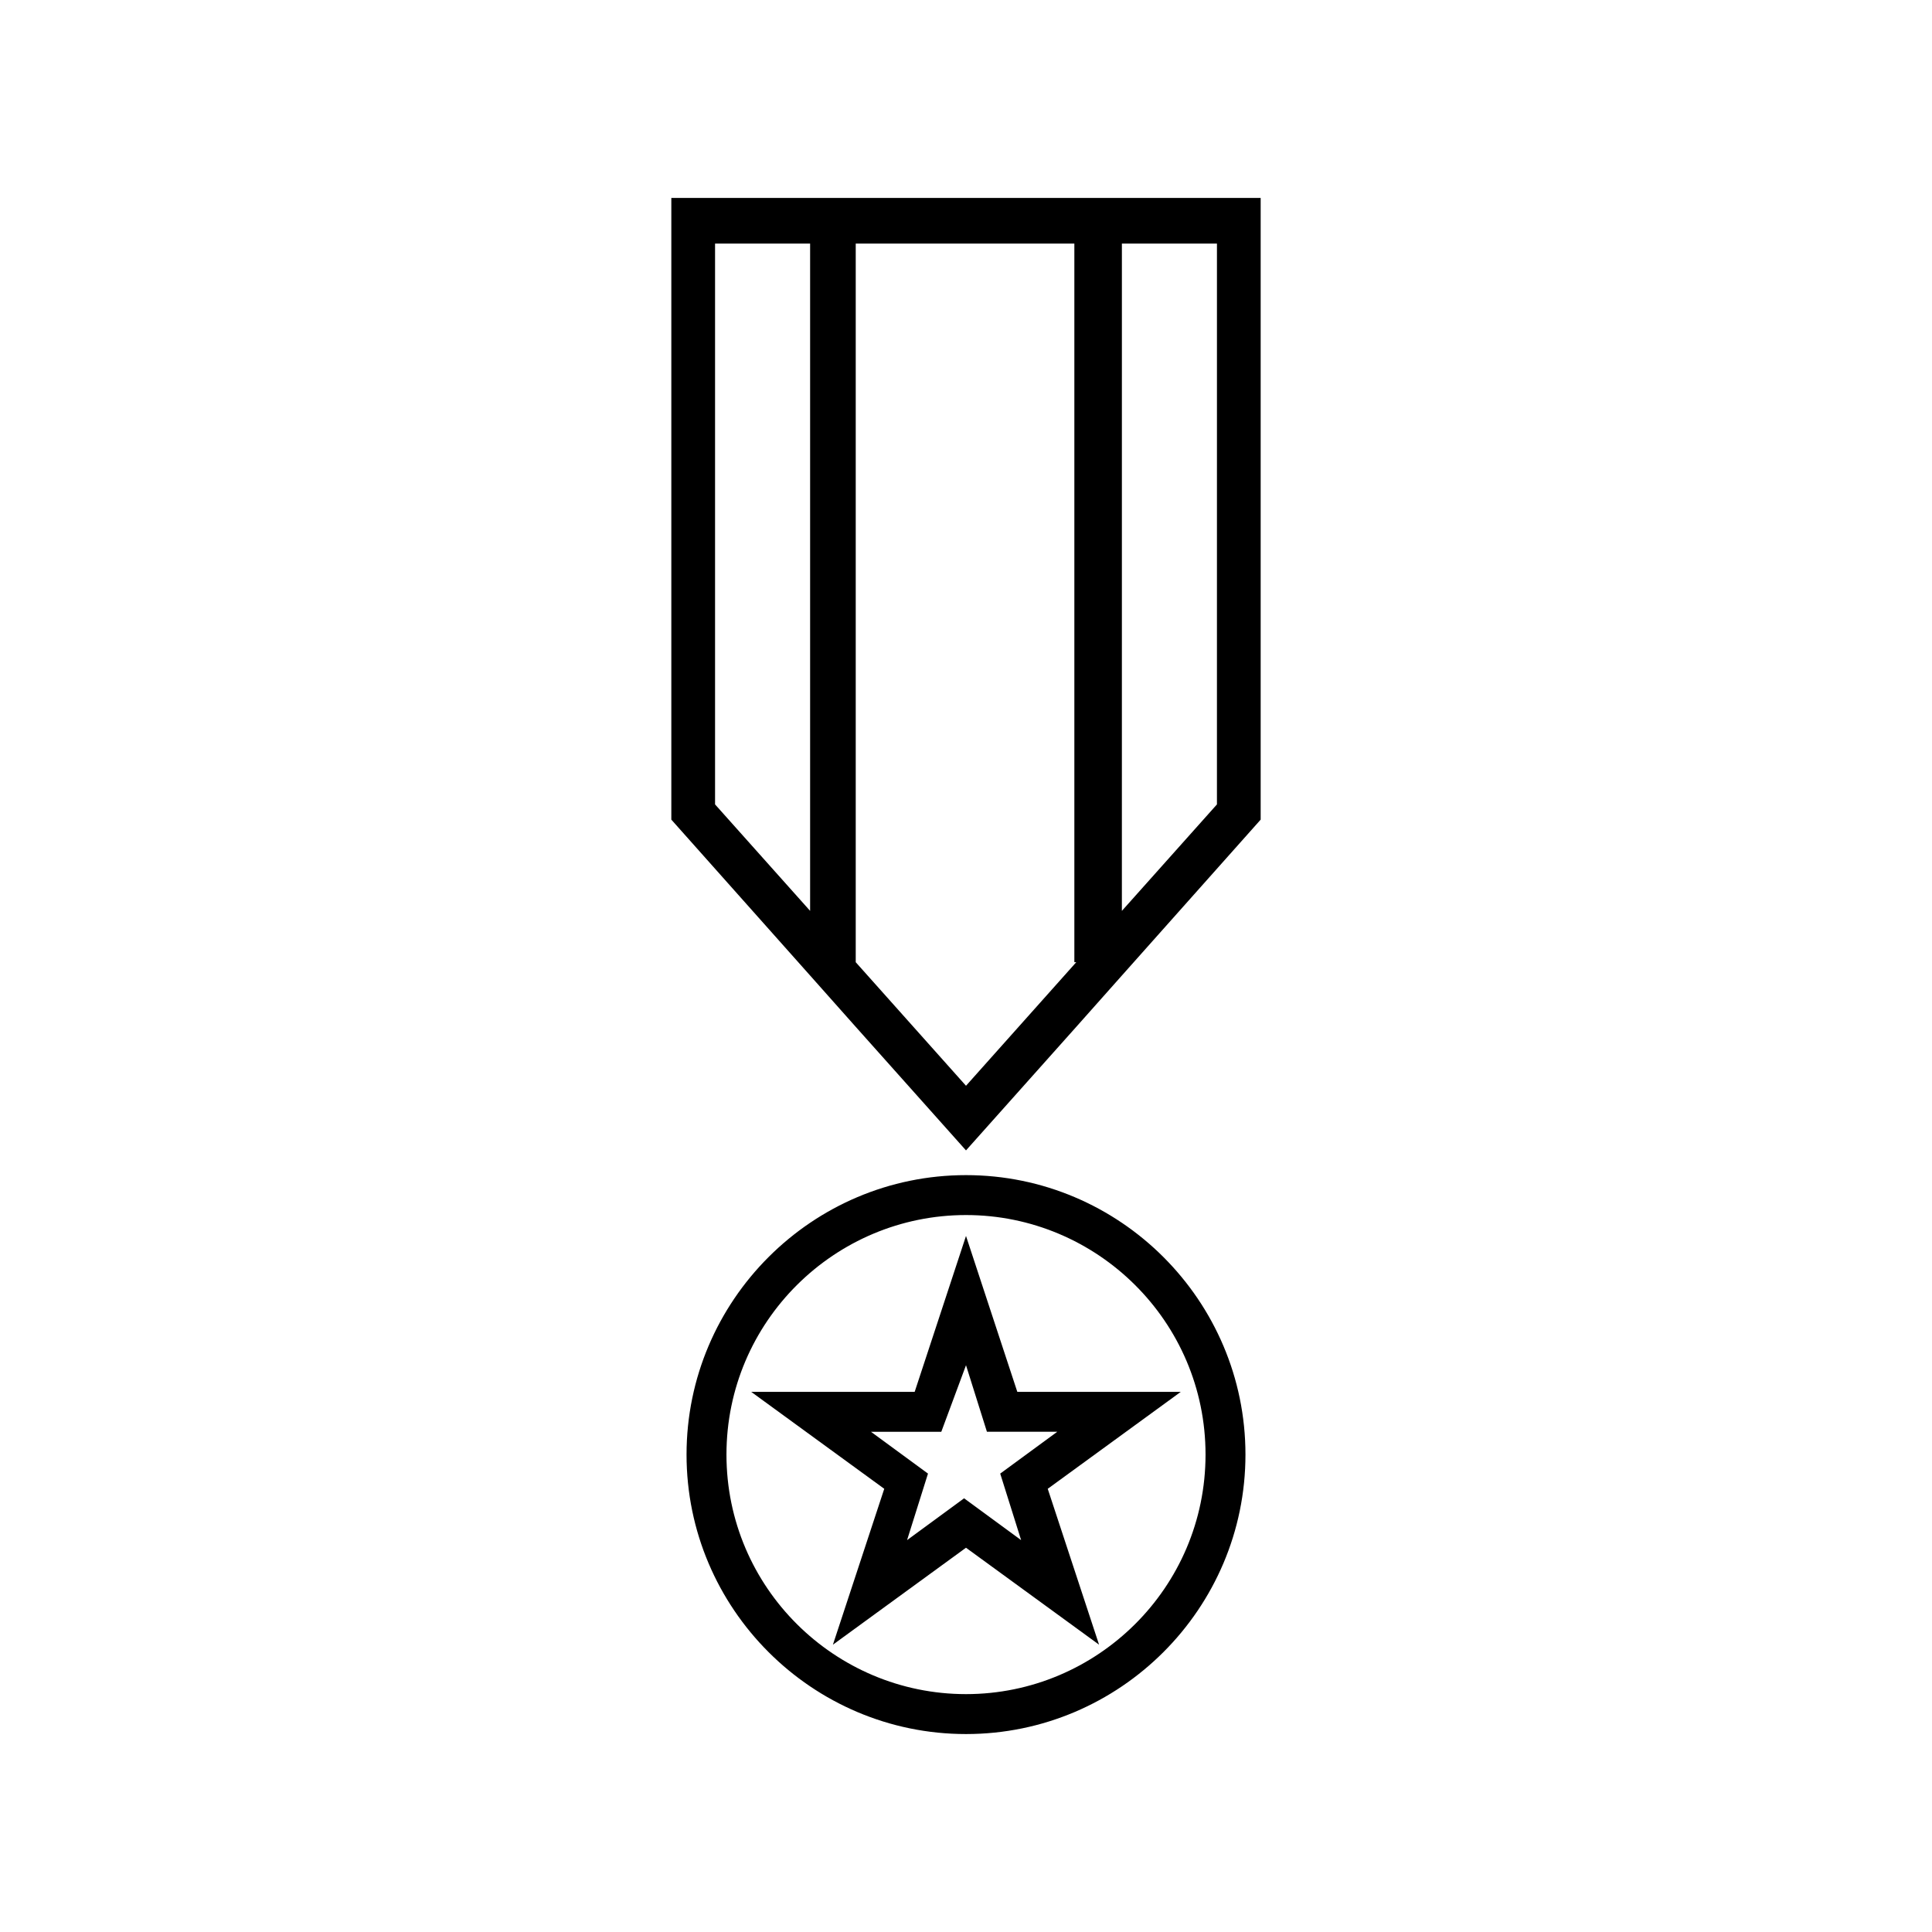
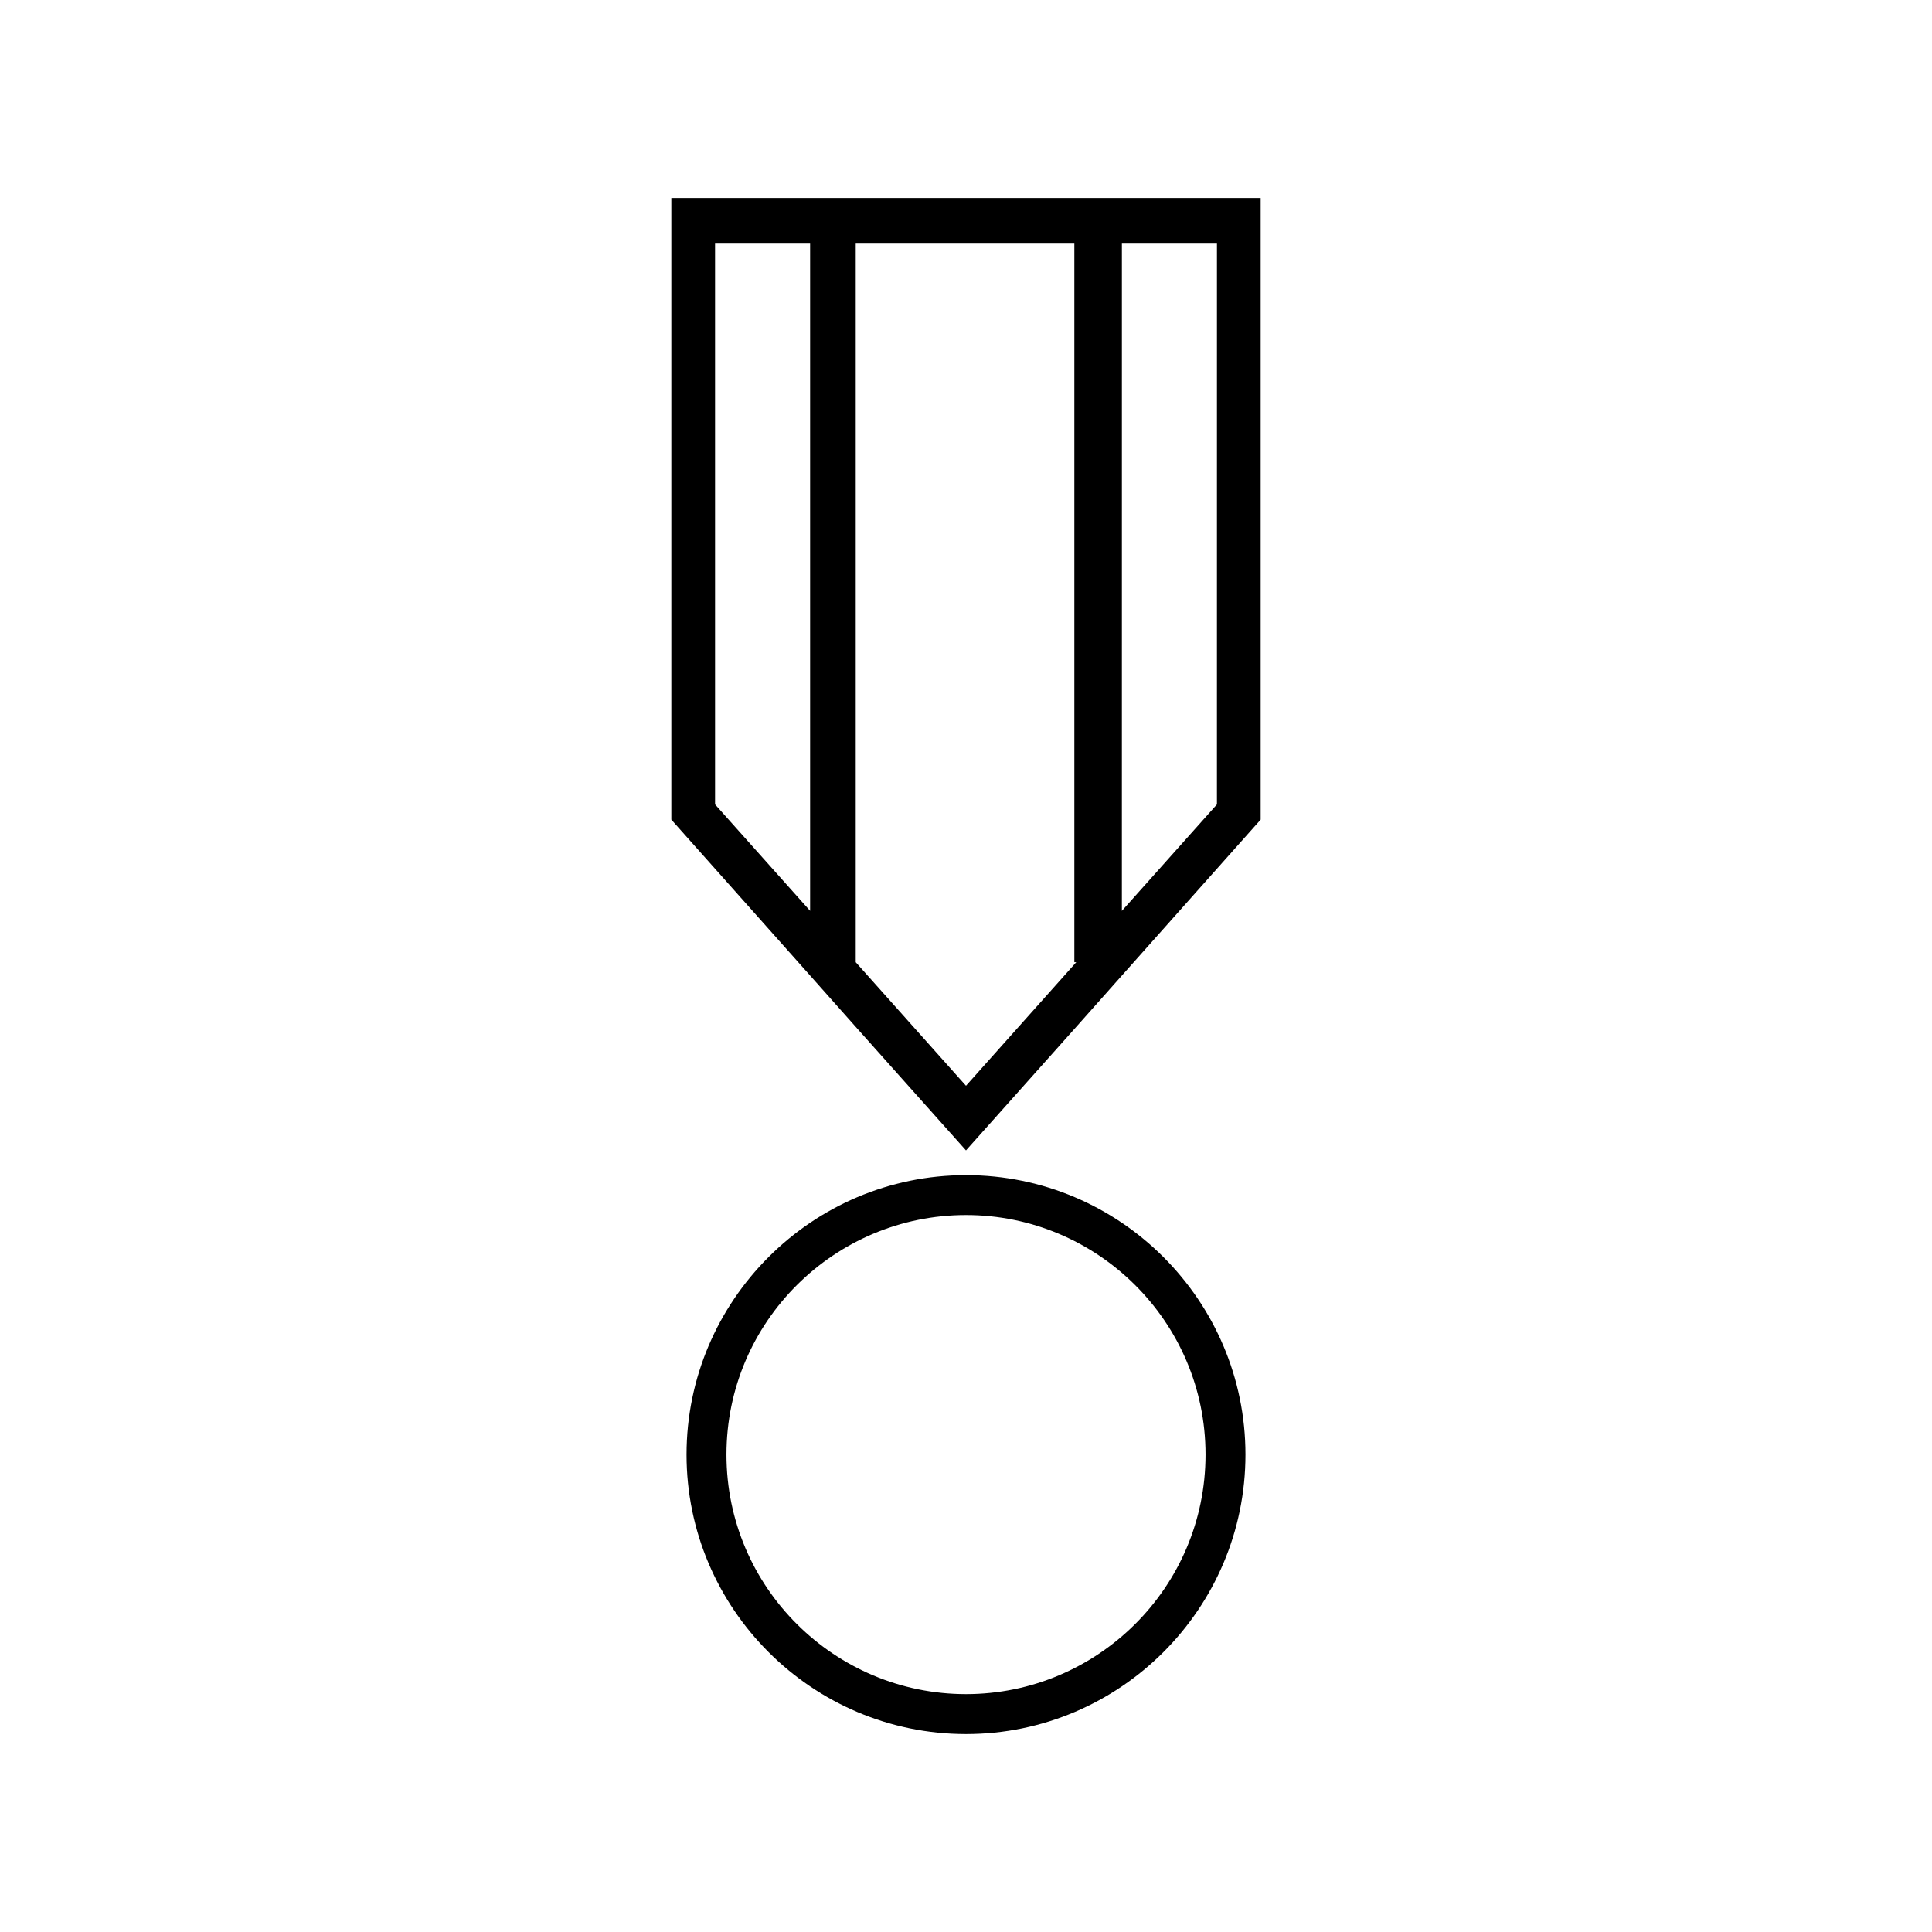
<svg xmlns="http://www.w3.org/2000/svg" fill="#000000" width="800px" height="800px" version="1.1" viewBox="144 144 512 512">
  <g>
    <path d="m400 455.42c-40.809 0-74.059 33.25-74.059 74.059-0.004 40.809 33.25 74.062 74.059 74.062s74.059-33.25 74.059-74.059c0-40.812-33.25-74.062-74.059-74.062zm0 137.54c-34.762 0-63.48-28.215-63.48-63.48 0-35.266 28.715-63.48 63.48-63.48 34.762 0 63.48 28.215 63.48 63.48-0.004 35.27-28.719 63.48-63.48 63.48z" />
-     <path d="m400 471.54-13.602 41.312h-43.328l35.266 25.695-13.605 41.312 35.266-25.695 35.266 25.695-13.602-41.312 35.266-25.695h-43.328zm9.066 62.977 5.543 17.633-15.113-11.082-15.113 11.082 5.543-17.633-15.113-11.082h18.641l6.547-17.637 5.543 17.633h18.641z" />
    <path d="m429.22 196.46h-107.31v164.75l36.777 41.312 12.09 13.602 29.223 32.746 29.223-32.746 12.09-13.602 36.777-41.312v-164.75zm-70.531 188.93-25.191-28.215v-148.62h25.191zm70.531 13.605-29.219 32.746-29.223-32.746v-190.44h57.938v190.44zm37.281-41.816-25.191 28.215 0.004-176.84h25.191z" />
  </g>
</svg>